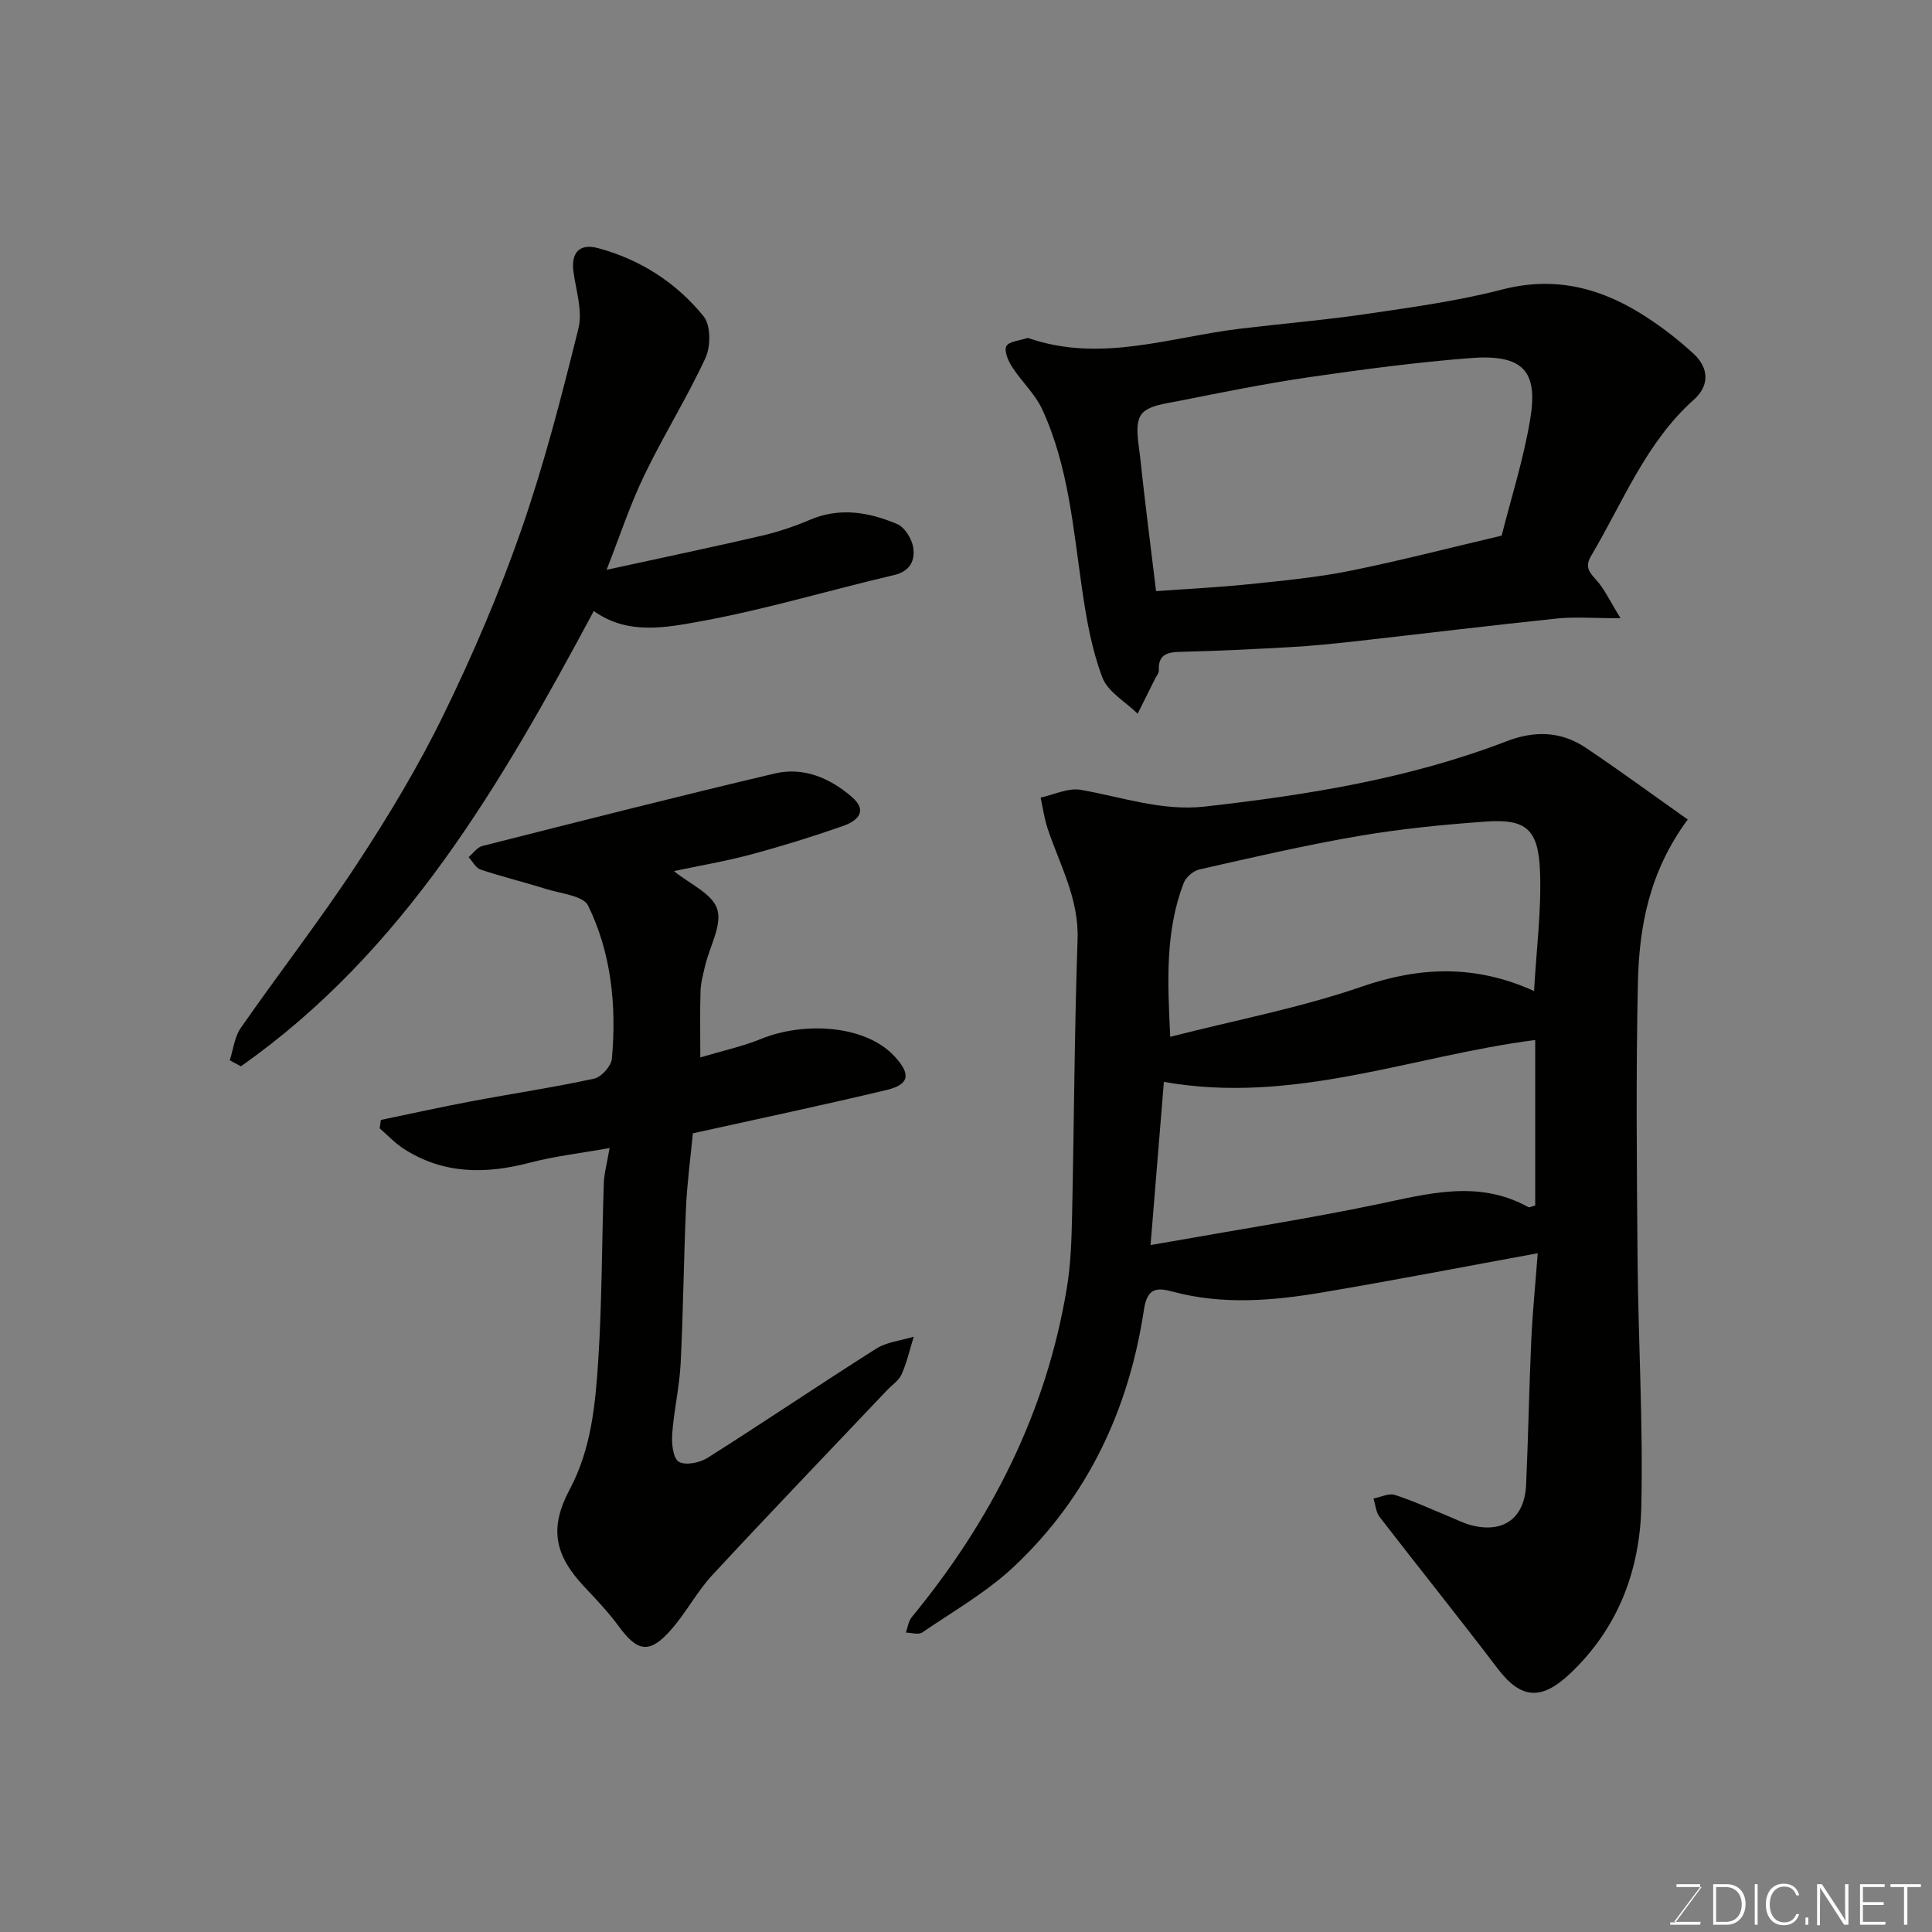
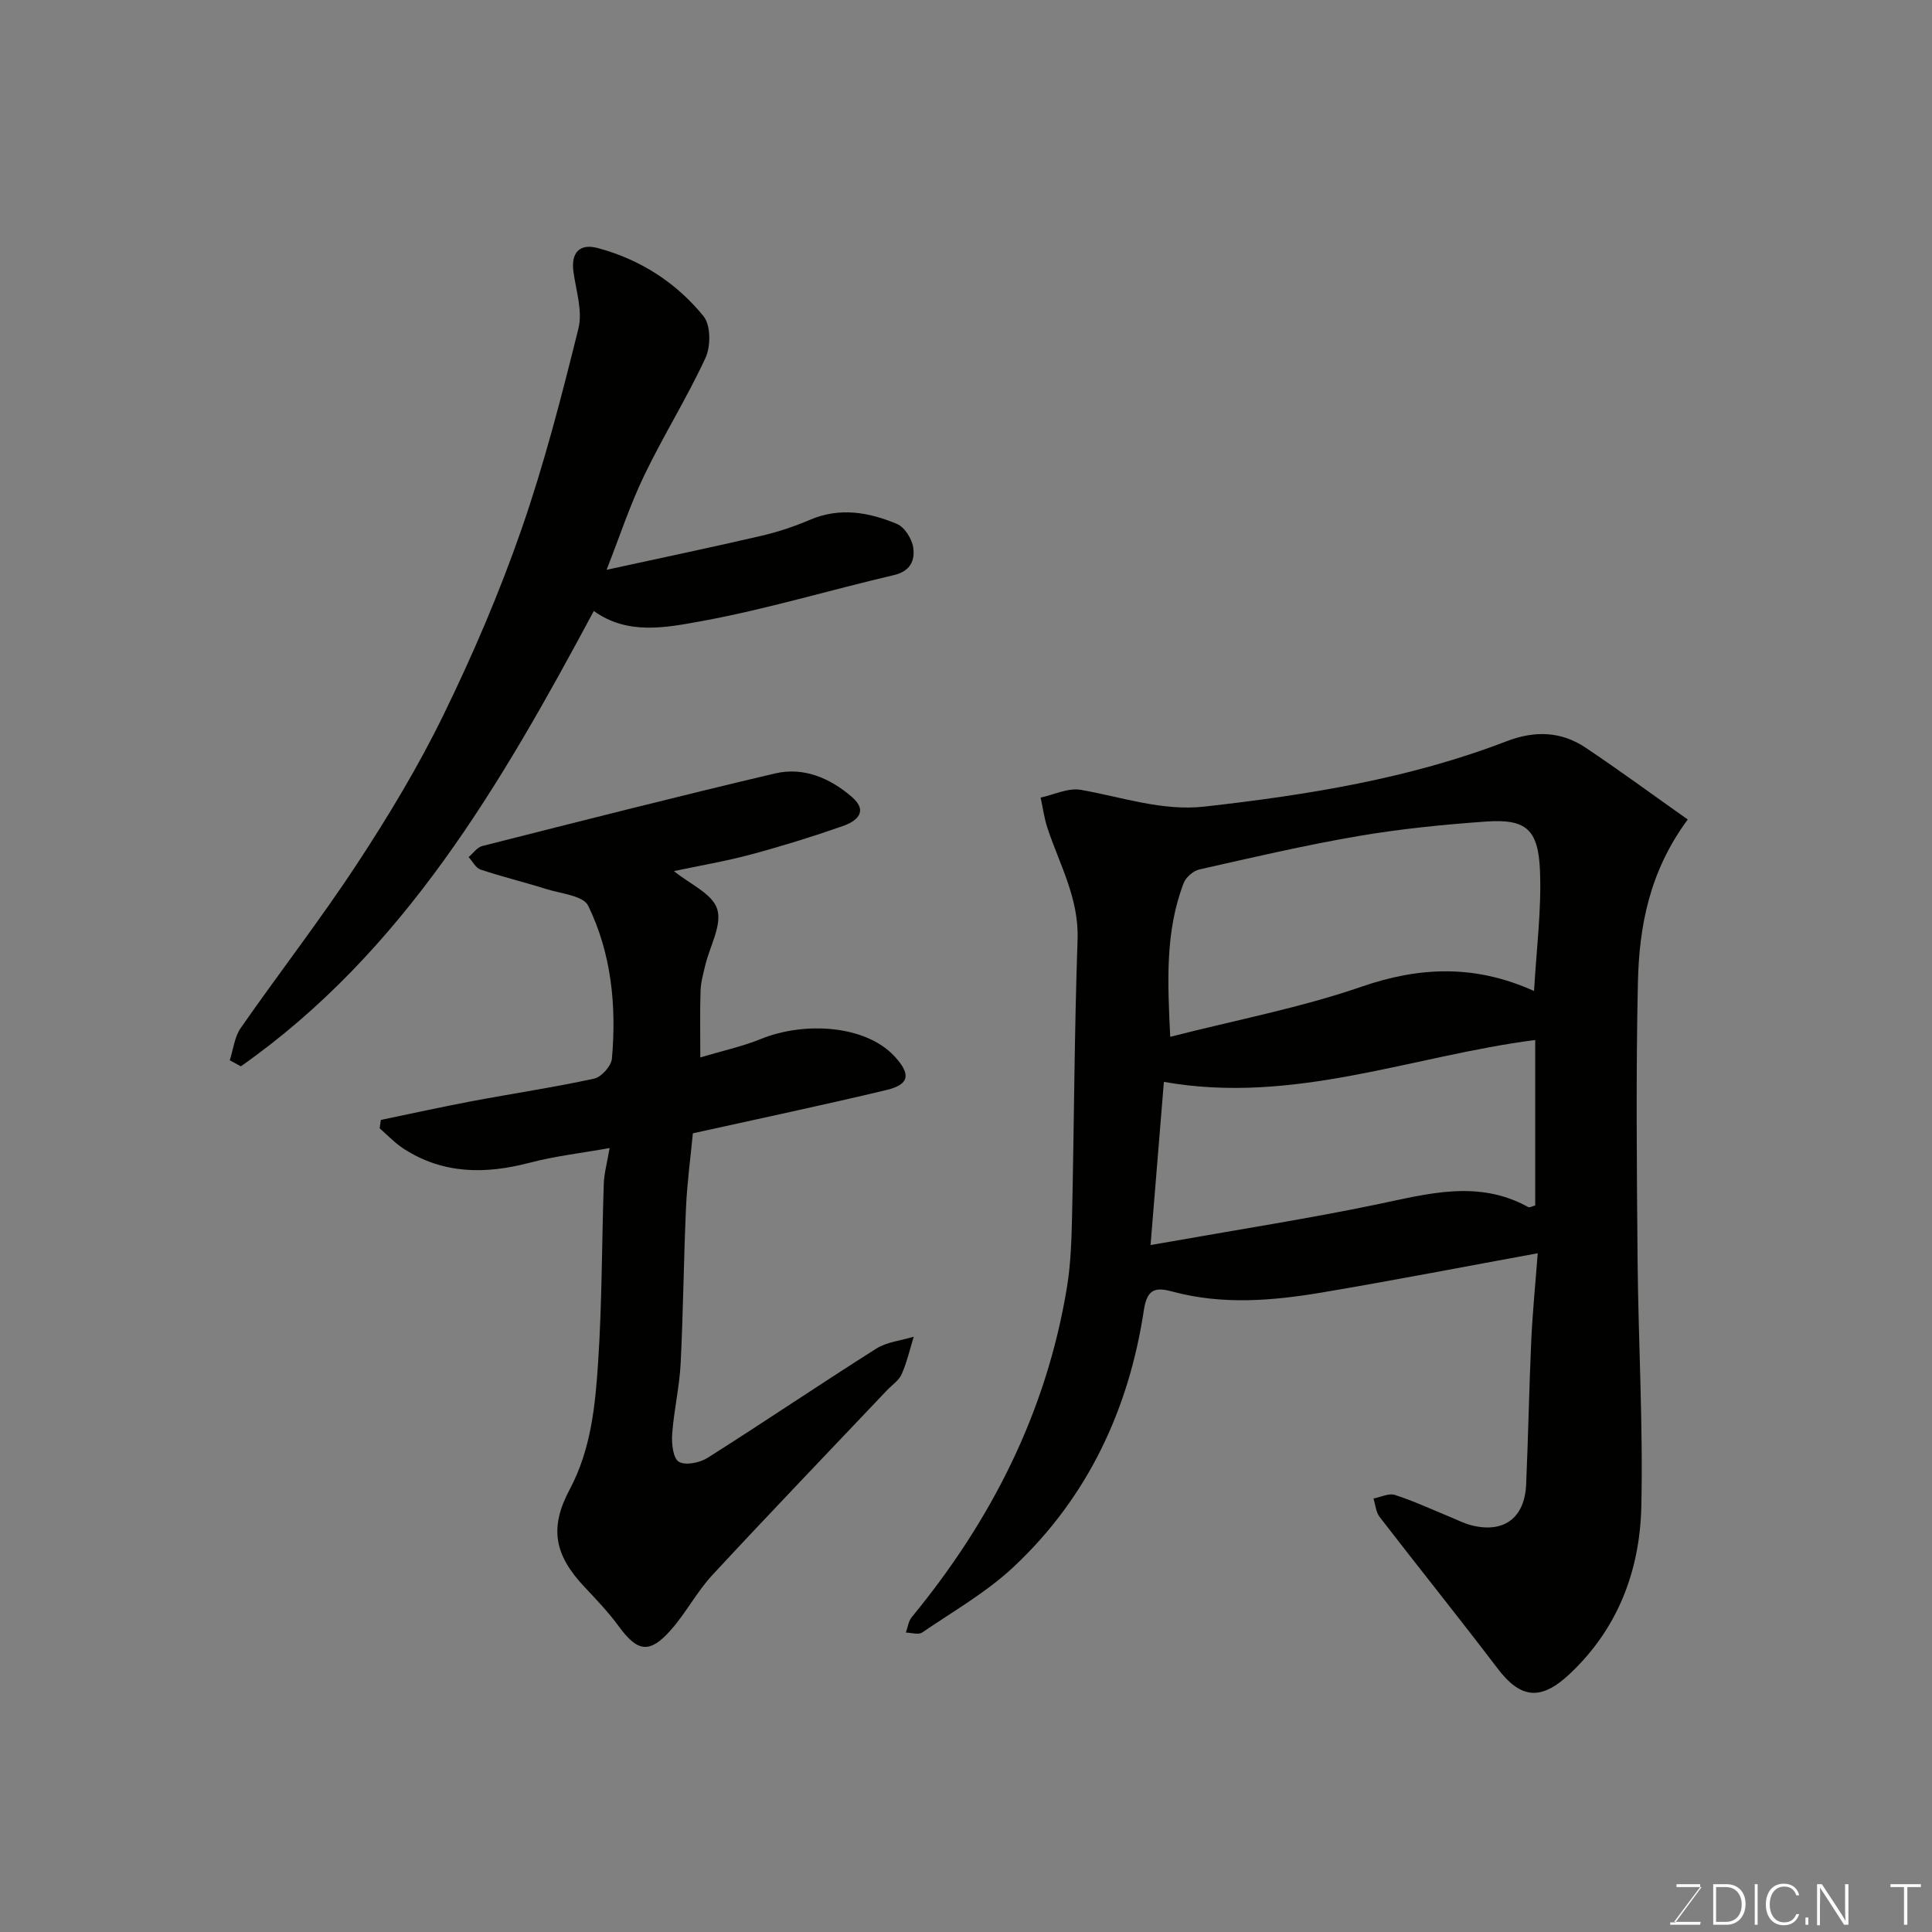
<svg xmlns="http://www.w3.org/2000/svg" enable-background="new 0 0 400 400" viewBox="0 0 400 400">
  <rect x="0" y="0" width="400" height="400" fill="#808080" stroke="none" />
  <path d="m349.43 169.67c-7.97 10.78-10.07 22.19-10.32 33.83-.42 19.02-.23 38.07-.07 57.1.15 17.1 1.16 34.21.78 51.3-.3 13.25-4.82 25.27-14.85 34.69-5.91 5.55-10.12 5.16-14.91-1.15-8.02-10.55-16.33-20.88-24.43-31.38-.77-1-.86-2.53-1.26-3.81 1.49-.28 3.17-1.15 4.43-.74 3.86 1.24 7.57 2.98 11.34 4.52 1.5.61 2.97 1.38 4.52 1.77 6.66 1.69 11-1.49 11.31-8.43.44-9.93.61-19.87 1.06-29.8.27-5.92.87-11.83 1.34-18.1-15.29 2.8-29.94 5.64-44.65 8.12-10.26 1.73-20.6 2.6-30.88-.16-3.32-.89-5.31-.85-6 3.73-3.11 20.62-11.62 38.82-26.93 53.2-5.63 5.29-12.54 9.23-18.98 13.63-.77.53-2.23.04-3.38.02.39-1.08.53-2.37 1.22-3.2 16.49-20.03 27.88-42.47 32.12-68.23.8-4.86.96-9.85 1.07-14.79.42-19.1.48-38.21 1.14-57.3.29-8.46-3.69-15.44-6.21-22.97-.69-2.06-.97-4.25-1.44-6.39 2.77-.59 5.68-2.05 8.27-1.61 8.54 1.48 16.85 4.47 25.72 3.47 21.28-2.4 42.37-5.78 62.48-13.52 5.81-2.24 11.29-2.08 16.39 1.34 7.05 4.73 13.89 9.75 21.12 14.86zm-31.82 35.51c.49-8.67 1.55-16.77 1.23-24.82-.34-8.72-2.9-10.86-11.27-10.26-8.81.63-17.65 1.51-26.35 3-11.04 1.89-21.97 4.44-32.9 6.91-1.26.28-2.79 1.61-3.25 2.81-3.87 10.07-3.33 20.53-2.79 31.84 13.61-3.48 26.94-6 39.63-10.38 12.15-4.2 23.62-4.57 35.7.9zm-79.4 52.59c1.72-.29 3.1-.52 4.49-.77 14.13-2.51 28.32-4.72 42.36-7.64 10.58-2.2 20.96-5.18 31.33.54.3.17.88-.18 1.46-.32 0-11.68 0-23.28 0-34.26-25.5 3.28-50.04 13.44-76.88 8.67-.94 11.5-1.85 22.55-2.76 33.78z" fill="#010100" />
  <path d="m139.53 180.35c3.26 2.67 7.96 4.68 8.96 7.86 1.04 3.3-1.54 7.72-2.48 11.66-.41 1.74-.91 3.5-.97 5.27-.14 4.13-.05 8.27-.05 13.79 4.68-1.4 8.73-2.27 12.51-3.81 9.1-3.7 21.7-2.87 27.67 3.55 3.45 3.71 3.18 5.85-1.62 7-13.29 3.18-26.66 5.99-40.1 8.97-.47 4.93-1.18 10.14-1.42 15.38-.48 10.75-.57 21.53-1.11 32.28-.25 4.88-1.4 9.71-1.75 14.59-.14 1.96.16 5 1.36 5.74 1.36.83 4.35.23 5.97-.8 11.71-7.41 23.19-15.19 34.9-22.6 2.23-1.41 5.17-1.68 7.78-2.48-.8 2.6-1.41 5.29-2.5 7.76-.56 1.29-1.97 2.21-3 3.29-12.08 12.75-24.25 25.41-36.19 38.29-3.2 3.45-5.43 7.79-8.55 11.33-4.42 5.03-6.93 4.62-10.78-.64-2.13-2.91-4.64-5.56-7.13-8.2-6.26-6.64-7.34-12.22-3.08-20.21 4.45-8.36 5.31-17.49 5.9-26.56.8-12.23.74-24.52 1.16-36.77.07-2.09.66-4.16 1.2-7.35-5.85 1.05-11.28 1.66-16.5 3.03-9.18 2.41-17.95 2.41-26.16-2.9-1.8-1.17-3.31-2.8-4.95-4.22.08-.58.17-1.16.25-1.73 6.23-1.29 12.45-2.67 18.7-3.85 8.48-1.6 17.03-2.87 25.46-4.7 1.51-.33 3.54-2.61 3.68-4.14.97-10.93-.1-21.77-4.92-31.67-1.02-2.09-5.7-2.5-8.76-3.47-4.48-1.41-9.06-2.52-13.51-4-1-.33-1.66-1.7-2.48-2.59.94-.78 1.76-2.02 2.82-2.29 20.17-5.11 40.34-10.25 60.59-15.02 5.93-1.4 11.41.94 15.93 4.85 3.53 3.05.96 5.06-1.9 6.05-6.28 2.19-12.64 4.17-19.06 5.89-5.16 1.38-10.48 2.28-15.87 3.42z" fill="#010100" />
-   <path d="m335.52 128c-5.59 0-9.42-.33-13.19.06-14 1.46-27.98 3.17-41.97 4.74-4.41.49-8.83.93-13.26 1.18-7.59.43-15.18.8-22.78.98-2.77.06-4.54.62-4.4 3.83.03.58-.5 1.19-.79 1.77-1.19 2.4-2.39 4.8-3.59 7.2-2.51-2.46-6.16-4.5-7.3-7.48-2.17-5.7-3.27-11.9-4.16-17.98-1.87-12.73-2.83-25.66-8.29-37.53-1.47-3.19-4.27-5.75-6.22-8.76-.81-1.26-1.72-3.31-1.22-4.32.5-1 2.71-1.15 4.18-1.66.15-.05.35-.05.49 0 14.85 5.12 29.22-.23 43.76-1.98 8.78-1.06 17.61-1.79 26.36-3.08 9.34-1.38 18.76-2.67 27.88-5.03 11.34-2.94 21.13-.11 30.39 6.06 3.26 2.17 6.39 4.61 9.26 7.27 3.17 2.95 3.28 6.57.04 9.46-9.96 8.89-14.65 21.16-21.22 32.24-1.25 2.1-.78 3.18.8 4.88 1.88 2 3.06 4.67 5.23 8.15zm-24.62-17.1c1.92-7.63 4.52-15.75 5.91-24.08 1.66-9.93-1.36-13.55-12.44-12.68-11.1.87-22.16 2.33-33.18 3.93-9.01 1.31-17.96 3.12-26.9 4.9-2.85.57-6.73.97-8.03 2.89-1.39 2.03-.52 5.8-.21 8.76.96 9.07 2.14 18.12 3.3 27.77 6.63-.48 12.88-.78 19.09-1.42 6.99-.73 14.03-1.38 20.92-2.76 10.34-2.07 20.57-4.74 31.54-7.31z" fill="#010100" />
  <path d="m125.59 117.97c11.34-2.47 21.66-4.63 31.93-7.01 3.47-.8 6.9-1.94 10.17-3.34 6.21-2.65 12.24-1.57 18.04.87 1.57.66 3.06 3.06 3.34 4.85.4 2.65-.56 4.93-4 5.73-13.3 3.1-26.42 7.08-39.83 9.53-7.31 1.33-15.27 2.96-22.3-2.1-19.28 35.98-39.36 70.57-73.07 94.27-.77-.42-1.54-.83-2.3-1.25.73-2.25.98-4.84 2.28-6.7 7.93-11.39 16.46-22.37 24.07-33.96 6.53-9.94 12.71-20.21 17.92-30.89 6.06-12.42 11.54-25.21 16.08-38.25 4.75-13.63 8.36-27.69 11.84-41.72.89-3.6-.49-7.8-1.03-11.7-.56-4 1.28-5.95 5.05-4.94 8.8 2.37 16.25 7.16 21.9 14.14 1.49 1.85 1.49 6.22.38 8.61-3.82 8.26-8.69 16.03-12.64 24.24-2.96 6.12-5.08 12.61-7.83 19.62z" fill="#010100" />
  <g fill="#fbfcfa">
    <path d="m346.9 398 5.4-7.3h-5.2v-.6h4.9v.6l-5.4 7.2h5.5l-.1.6h-6.2v-.5z" />
    <path d="m354.7 390.1h2.8c2.3 0 3.9 1.6 3.9 4.1s-1.6 4.3-3.9 4.3h-2.8zm.6 7.8h2c2.2 0 3.3-1.6 3.3-3.6 0-1.8-1-3.6-3.3-3.6h-2z" />
    <path d="m363.9 390.1v8.4h-.6v-8.4z" />
    <path d="m372.5 396.3c-.4 1.3-1.4 2.3-3.2 2.3-2.4 0-3.7-1.9-3.7-4.3 0-2.3 1.2-4.3 3.7-4.3 1.8 0 2.9 1 3.2 2.4h-.6c-.4-1.1-1.1-1.8-2.5-1.8-2.1 0-3 1.9-3 3.7s.9 3.7 3 3.7c1.4 0 2.1-.7 2.5-1.7z" />
    <path d="m373.8 398.5v-1.5h.6v1.5z" />
    <path d="m376.2 398.5v-8.4h1c1.3 2 4.4 6.6 4.9 7.6-.1-1.2-.1-2.4-.1-3.8v-3.8h.7v8.4h-.9c-1.2-1.9-4.4-6.8-5-7.7.1 1.1 0 2.3 0 3.9v3.9h-.6z" />
-     <path d="m390 394.4h-4.3v3.5h4.7l-.1.6h-5.2v-8.4h5.1v.6h-4.5v3.1h4.3z" />
    <path d="m394.2 390.7h-2.8v-.6h6.3v.6h-2.8v7.8h-.7z" />
  </g>
</svg>